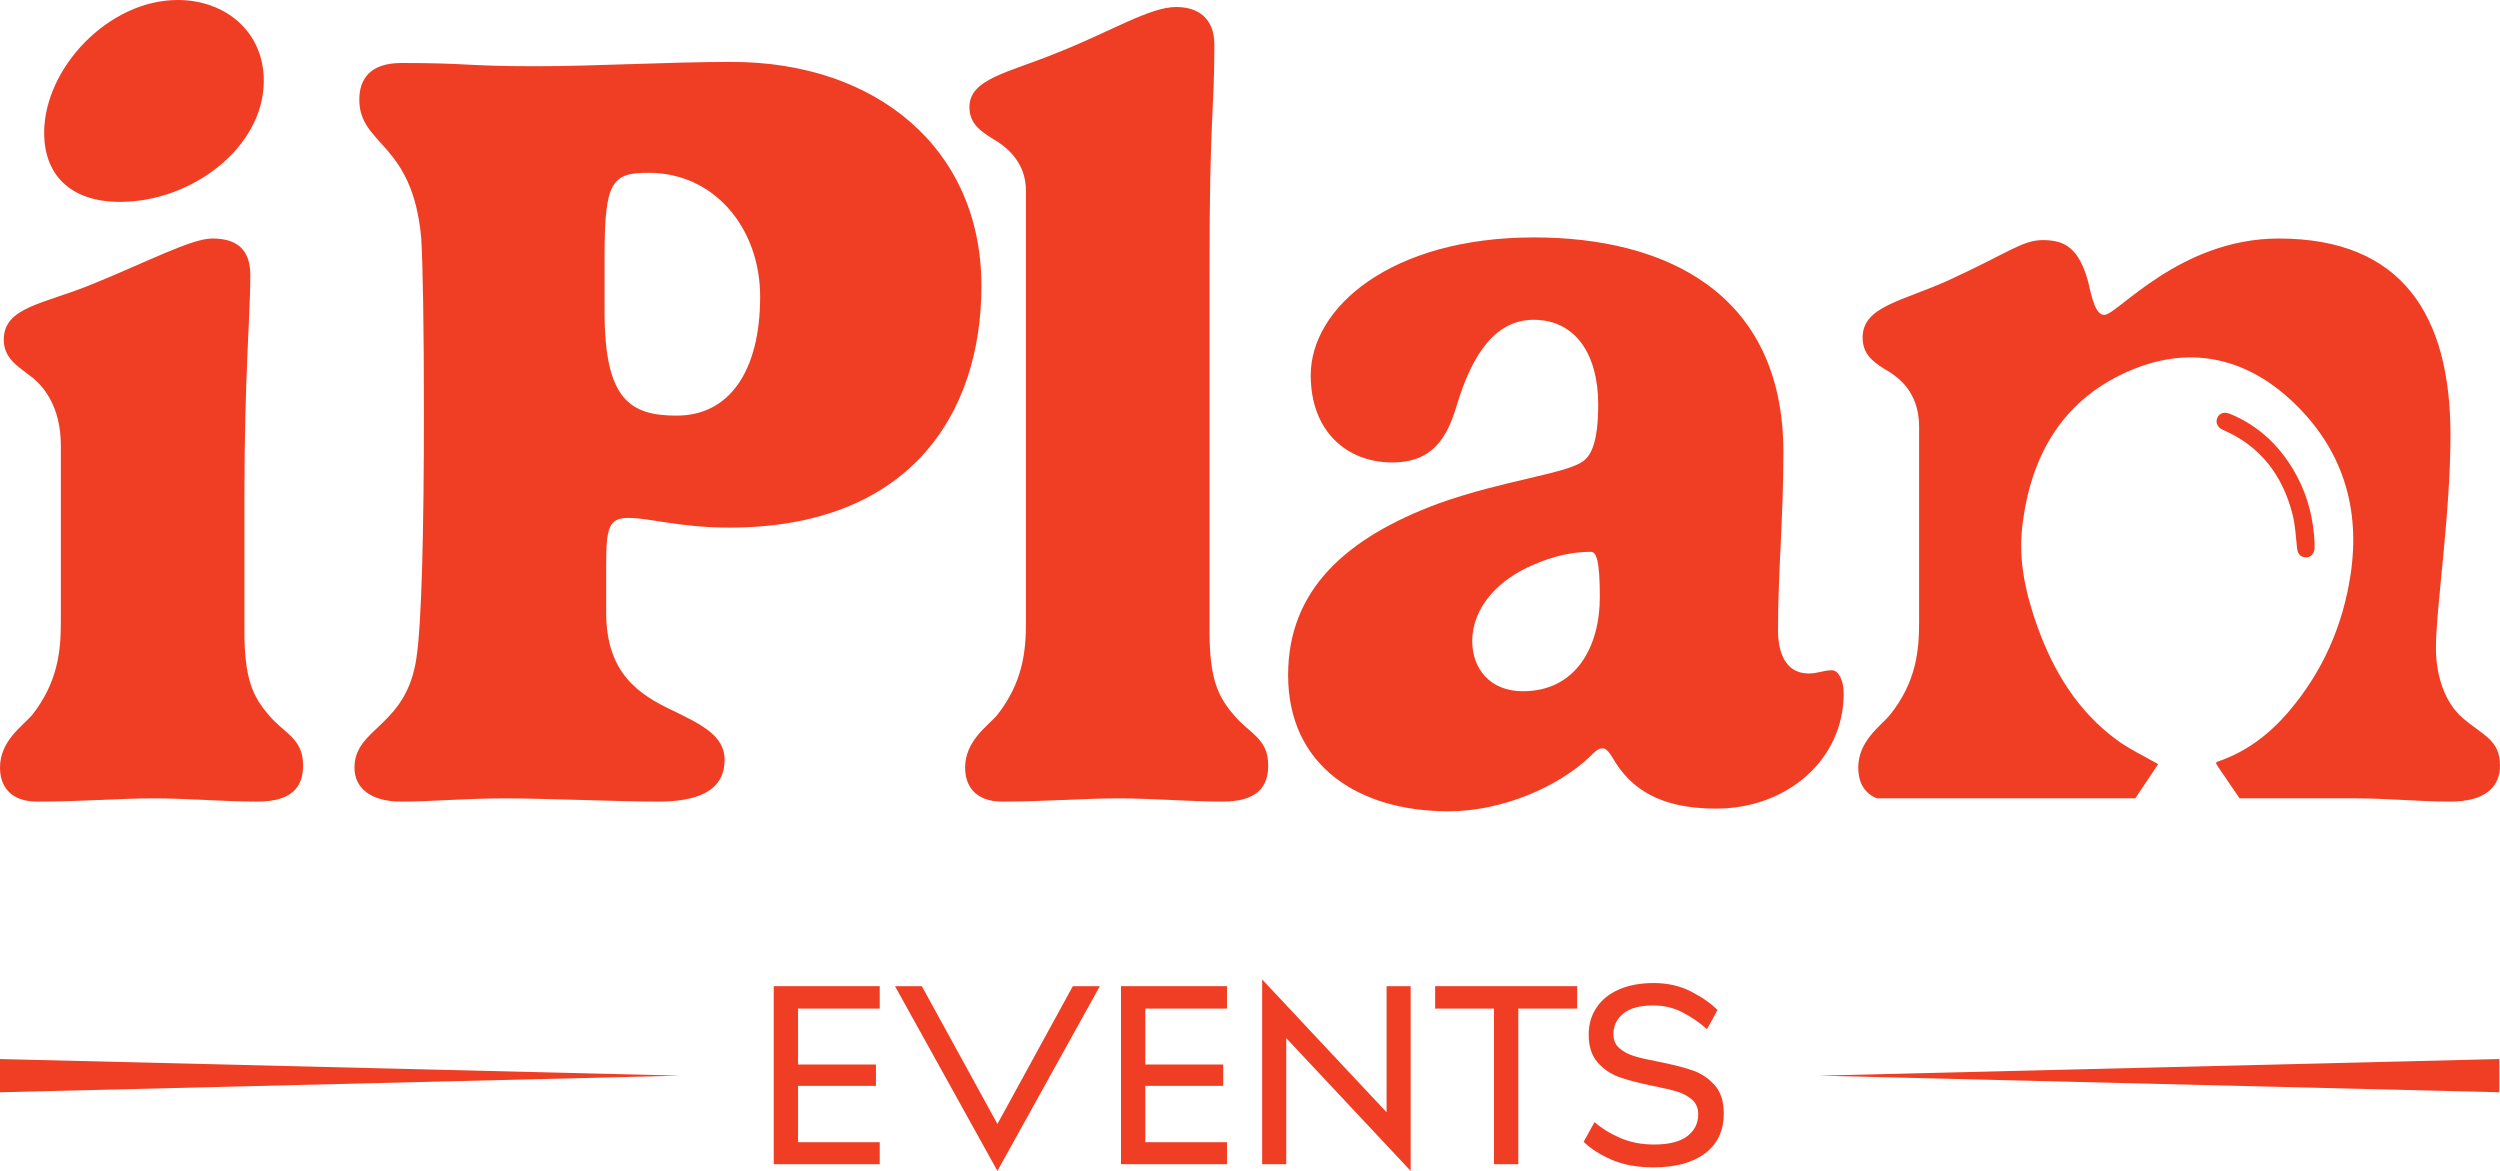
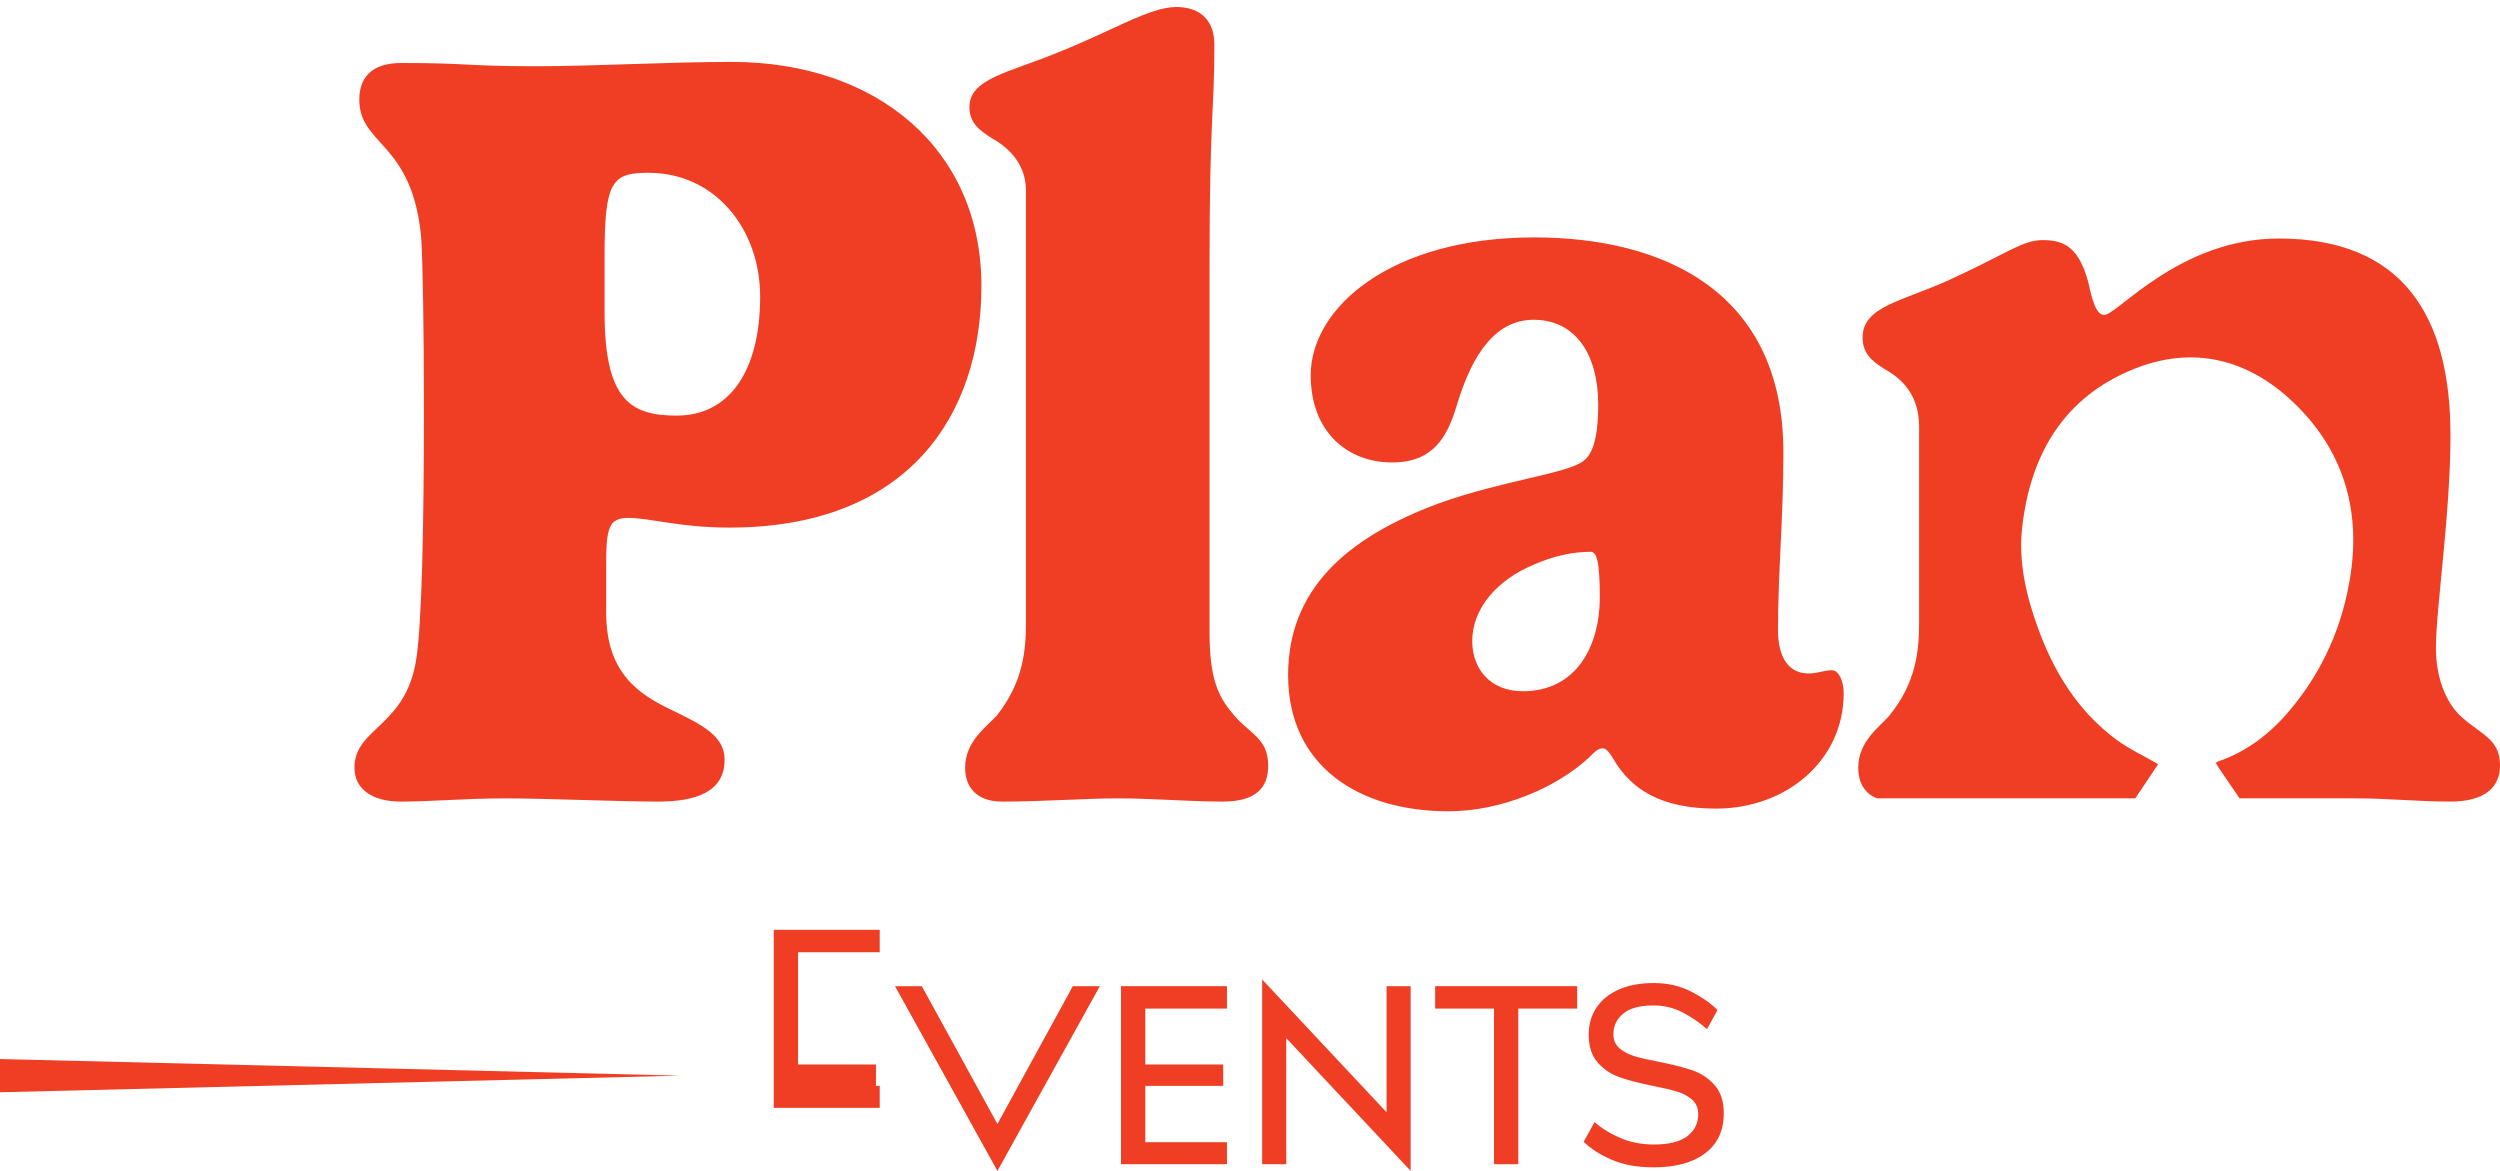
<svg xmlns="http://www.w3.org/2000/svg" id="Layer_2" viewBox="0 0 1830 857.101">
  <defs>
    <style>
      .cls-1 {
        fill: #ef3e23;
      }
    </style>
  </defs>
  <g id="Layer_1-2" data-name="Layer_1">
    <g>
      <g>
        <g>
-           <path class="cls-1" d="M178.91,362.937v98.912c0,34.679,5.908,47.684,17.734,61.475,11.427,13.791,25.22,16.945,25.22,37.042,0,15.764-8.275,26.401-33.496,26.401-24.042,0-52.414-2.362-74.877-2.362-29.161,0-52.014,2.362-86.299,2.362-19.702,0-27.193-11.427-27.193-24.823,0-19.31,15.767-29.95,23.253-38.225,19.307-24.434,21.28-47.682,21.28-68.175v-129.648c0-27.98-12.61-44.136-23.647-51.622-8.67-6.7-18.124-12.61-18.124-25.615,0-24.039,29.161-26.009,64.624-40.59,39.803-16.156,72.905-33.496,87.877-33.496,18.129,0,27.982,7.881,27.982,27.191,0,27.191-4.335,74.872-4.335,161.174ZM130.043,0c35.074,0,63.051,23.25,63.051,59.111,0,48.865-52.803,88.666-105.217,88.666-37.831,0-55.56-21.28-55.56-50.441C32.317,49.652,79.602,0,130.043,0Z" />
          <path class="cls-1" d="M443.725,448.452c0,44.136,23.642,59.897,48.863,71.721,20.096,9.851,37.831,18.126,37.831,35.861,0,23.642-20.886,30.734-48.863,30.734s-82.364-2.362-111.524-2.362c-29.95,0-54.212,2.362-76.281,2.362-22.858,0-34.285-10.243-34.285-24.823,0-29.555,37.831-29.555,45.317-79.996,3.94-25.615,5.519-94.971,5.519-180.878,0-60.686-.789-107.581-1.973-126.891-6.303-70.537-45.317-67.386-45.317-101.276,0-14.975,7.881-26.796,30.739-26.796,50.441,0,45.941,2.365,98.35,2.365,44.138,0,96.547-3.154,143.442-3.154,106.006,0,182.846,63.446,182.846,163.933,0,95.76-54.381,176.938-184.424,176.938-36.647,0-57.927-7.092-74.083-7.092-14.583,0-16.156,7.881-16.156,34.677v34.679ZM474.853,126.497c-26.399,0-32.312,5.516-32.312,59.897v42.166c0,64.629,19.312,75.661,52.808,75.661,38.615,0,61.078-32.707,61.078-87.088,0-49.654-33.101-90.636-81.574-90.636Z" />
          <path class="cls-1" d="M885.37,196.639v265.209c0,34.679,5.908,47.684,17.734,61.475,11.427,13.791,25.22,16.945,25.22,37.042,0,15.764-8.275,26.401-33.496,26.401-23.253,0-53.203-2.362-74.877-2.362-28.766,0-54.776,2.362-86.299,2.362-19.702,0-27.193-11.427-27.193-24.823,0-19.31,15.767-29.95,23.253-38.225,19.307-24.434,21.28-47.682,21.28-68.175V139.501c0-21.28-14.977-32.709-24.826-38.225-8.67-5.519-16.551-11.035-16.551-22.856,0-20.886,28.766-25.22,64.23-39.801,39.803-15.764,67.781-33.496,87.093-33.496,16.156,0,27.977,8.275,27.977,27.583,0,50.441-3.546,50.049-3.546,163.933Z" />
          <path class="cls-1" d="M1159.248,337.325c5.519-4.335,10.637-13.794,10.637-41.379,0-35.861-16.156-61.867-47.285-61.867-26.799,0-44.533,23.25-56.354,63.051-7.092,23.25-17.34,41.377-47.29,41.377-32.312,0-59.505-22.067-59.505-63.84,0-49.257,58.327-100.882,163.543-100.882,94.969,0,182.451,39.801,182.451,157.236,0,49.257-3.94,86.693-3.94,130.435,0,14.188,4.335,31.528,22.464,31.528,6.697,0,11.032-2.365,16.945-2.365,5.119,0,8.67,7.881,8.67,16.945,0,48.863-41.771,84.329-93.395,84.329-40.198,0-62.262-13.794-75.661-37.042-1.973-3.151-4.335-7.094-7.486-7.094-3.551,0-6.702,3.548-9.854,6.7-23.642,22.069-64.235,39.409-102.855,39.409-66.202,0-117.432-33.498-117.432-99.701,0-62.262,42.166-100.487,110.341-125.708,47.29-16.945,93.79-21.675,106.006-31.131ZM1164.372,403.921c-13.399,0-27.588,3.151-41.771,9.456-25.615,10.64-44.927,31.134-44.927,55.959,0,20.096,13.005,36.647,37.042,36.647,39.014,0,56.354-32.707,56.354-68.962,0-27.98-2.757-33.101-6.697-33.101Z" />
          <g>
-             <path class="cls-1" d="M1623.118,305.769c1.574-3.463,5.037-4.564,9.497-2.728,22.037,9.182,37.831,24.976,48.902,45.807,8.028,15.164,11.963,31.43,12.75,48.482,0,1.312.052,2.571,0,3.883-.263,4.197-2.886,7.031-6.559,6.768-3.935-.315-5.825-2.623-6.244-6.611-.945-8.447-1.312-17.053-3.411-25.185-7.293-28.281-23.401-49.636-50.791-61.495-4.145-1.784-5.72-5.405-4.145-8.92Z" />
            <path class="cls-1" d="M1830,560.367c0,15.793-11.019,26.393-36.258,26.393-23.244,0-46.121-2.361-68.945-2.361h-85.421l-15.846-23.244-.21-.368c-.42-.734-.892-1.574-1.364-2.361.788-.472,1.102-.839,1.574-.997,21.146-7.189,38.146-20.358,52.365-37.202,24.451-28.911,39.142-62.439,44.757-99.746,7.293-48.744-5.982-91.507-41.557-125.613-33.423-32.112-73.772-42.291-117.322-24.661-51.001,20.62-75.347,62.229-81.486,115.329-2.939,25.395,2.728,49.899,11.282,73.615,11.752,32.531,29.277,61.232,57.402,82.115,9.444,7.031,20.305,12.016,30.799,18.102l-16.738,25.028h-189.155c-9.864-3.988-13.643-12.645-13.643-22.457,0-19.309,15.795-29.961,22.878-38.198,19.729-24.451,21.671-47.695,21.671-68.211v-143.4c0-25.605-15.741-36.676-25.606-42.186-8.657-5.51-15.741-11.019-15.741-22.877,0-22.824,28.753-26.393,63.437-42.134,44.494-20.516,53.572-29.173,68.577-29.173,16.896,0,26.393,6.716,33.056,30.328,2.781,12.645,5.562,24.451,11.858,24.451,9.445,0,55.146-55.933,127.66-55.933,90.248,0,125.718,55.933,125.718,143.82,0,58.294-10.652,126.872-10.652,156.046,0,19.676,6.296,39.773,19.729,51.211,14.587,12.645,27.18,15.793,27.18,34.683Z" />
          </g>
        </g>
        <g>
-           <path class="cls-1" d="M584.162,779.216h57.032v15.639h-57.032v41.241h59.791v16.098h-77.575v-130.314h77.575v16.402h-59.791v40.934Z" />
+           <path class="cls-1" d="M584.162,779.216h57.032v15.639h-57.032h59.791v16.098h-77.575v-130.314h77.575v16.402h-59.791v40.934Z" />
          <path class="cls-1" d="M730.115,822.757l55.192-100.877h19.777l-74.969,135.221-74.969-135.221h19.624l55.346,100.877Z" />
          <path class="cls-1" d="M838.352,779.216h57.032v15.639h-57.032v41.241h59.791v16.098h-77.575v-130.314h77.575v16.402h-59.791v40.934Z" />
          <path class="cls-1" d="M1014.966,814.173v-92.293h17.632v135.221l-91.067-97.2v92.293h-17.631v-135.221l91.066,97.2Z" />
          <path class="cls-1" d="M1111.4,738.282v113.912h-17.784v-113.912h-43.081v-16.402h103.946v16.402h-43.081Z" />
          <path class="cls-1" d="M1231.443,740.966c-6.439-3.321-13.491-4.982-21.157-4.982-9.914,0-17.274,1.993-22.076,5.977-4.806,3.986-7.206,8.996-7.206,15.025,0,4.293,1.456,7.718,4.369,10.273,2.912,2.555,6.539,4.5,10.885,5.825,4.342,1.331,10.348,2.71,18.014,4.141,10.219,2.045,18.448,4.138,24.683,6.284,6.234,2.148,11.6,5.727,16.098,10.732,4.497,5.01,6.745,11.908,6.745,20.698,0,12.674-4.548,22.436-13.644,29.282-9.098,6.849-21.67,10.273-37.715,10.273-11.857,0-22.053-1.841-30.585-5.521-8.535-3.68-15.408-8.071-20.62-13.184l7.971-14.411c5.416,4.703,11.779,8.612,19.088,11.73,7.306,3.117,15.458,4.675,24.453,4.675,10.935,0,19.061-2.042,24.376-6.132,5.313-4.087,7.973-9.404,7.973-15.946,0-4.497-1.457-8.048-4.369-10.655-2.914-2.607-6.516-4.574-10.809-5.902-4.292-1.328-10.324-2.759-18.091-4.293-10.018-2.042-18.142-4.164-24.376-6.361-6.235-2.197-11.55-5.773-15.944-10.732-4.395-4.958-6.592-11.779-6.592-20.468,0-7.46,1.916-14.05,5.749-19.777,3.833-5.722,9.325-10.141,16.481-13.261,7.153-3.117,15.639-4.675,25.45-4.675,10.118,0,19.241,2.096,27.366,6.284,8.126,4.193,14.539,8.69,19.241,13.493l-7.666,13.95c-5.622-4.904-11.651-9.02-18.091-12.341Z" />
        </g>
-         <polyline class="cls-1" points="1829.507 799.534 1331.647 787.377 1829.507 775.22" />
      </g>
      <g>
        <line class="cls-1" x1="0" y1="787.377" x2="497.861" y2="787.377" />
        <polyline class="cls-1" points="0 799.534 497.86 787.377 0 775.22" />
      </g>
    </g>
  </g>
</svg>